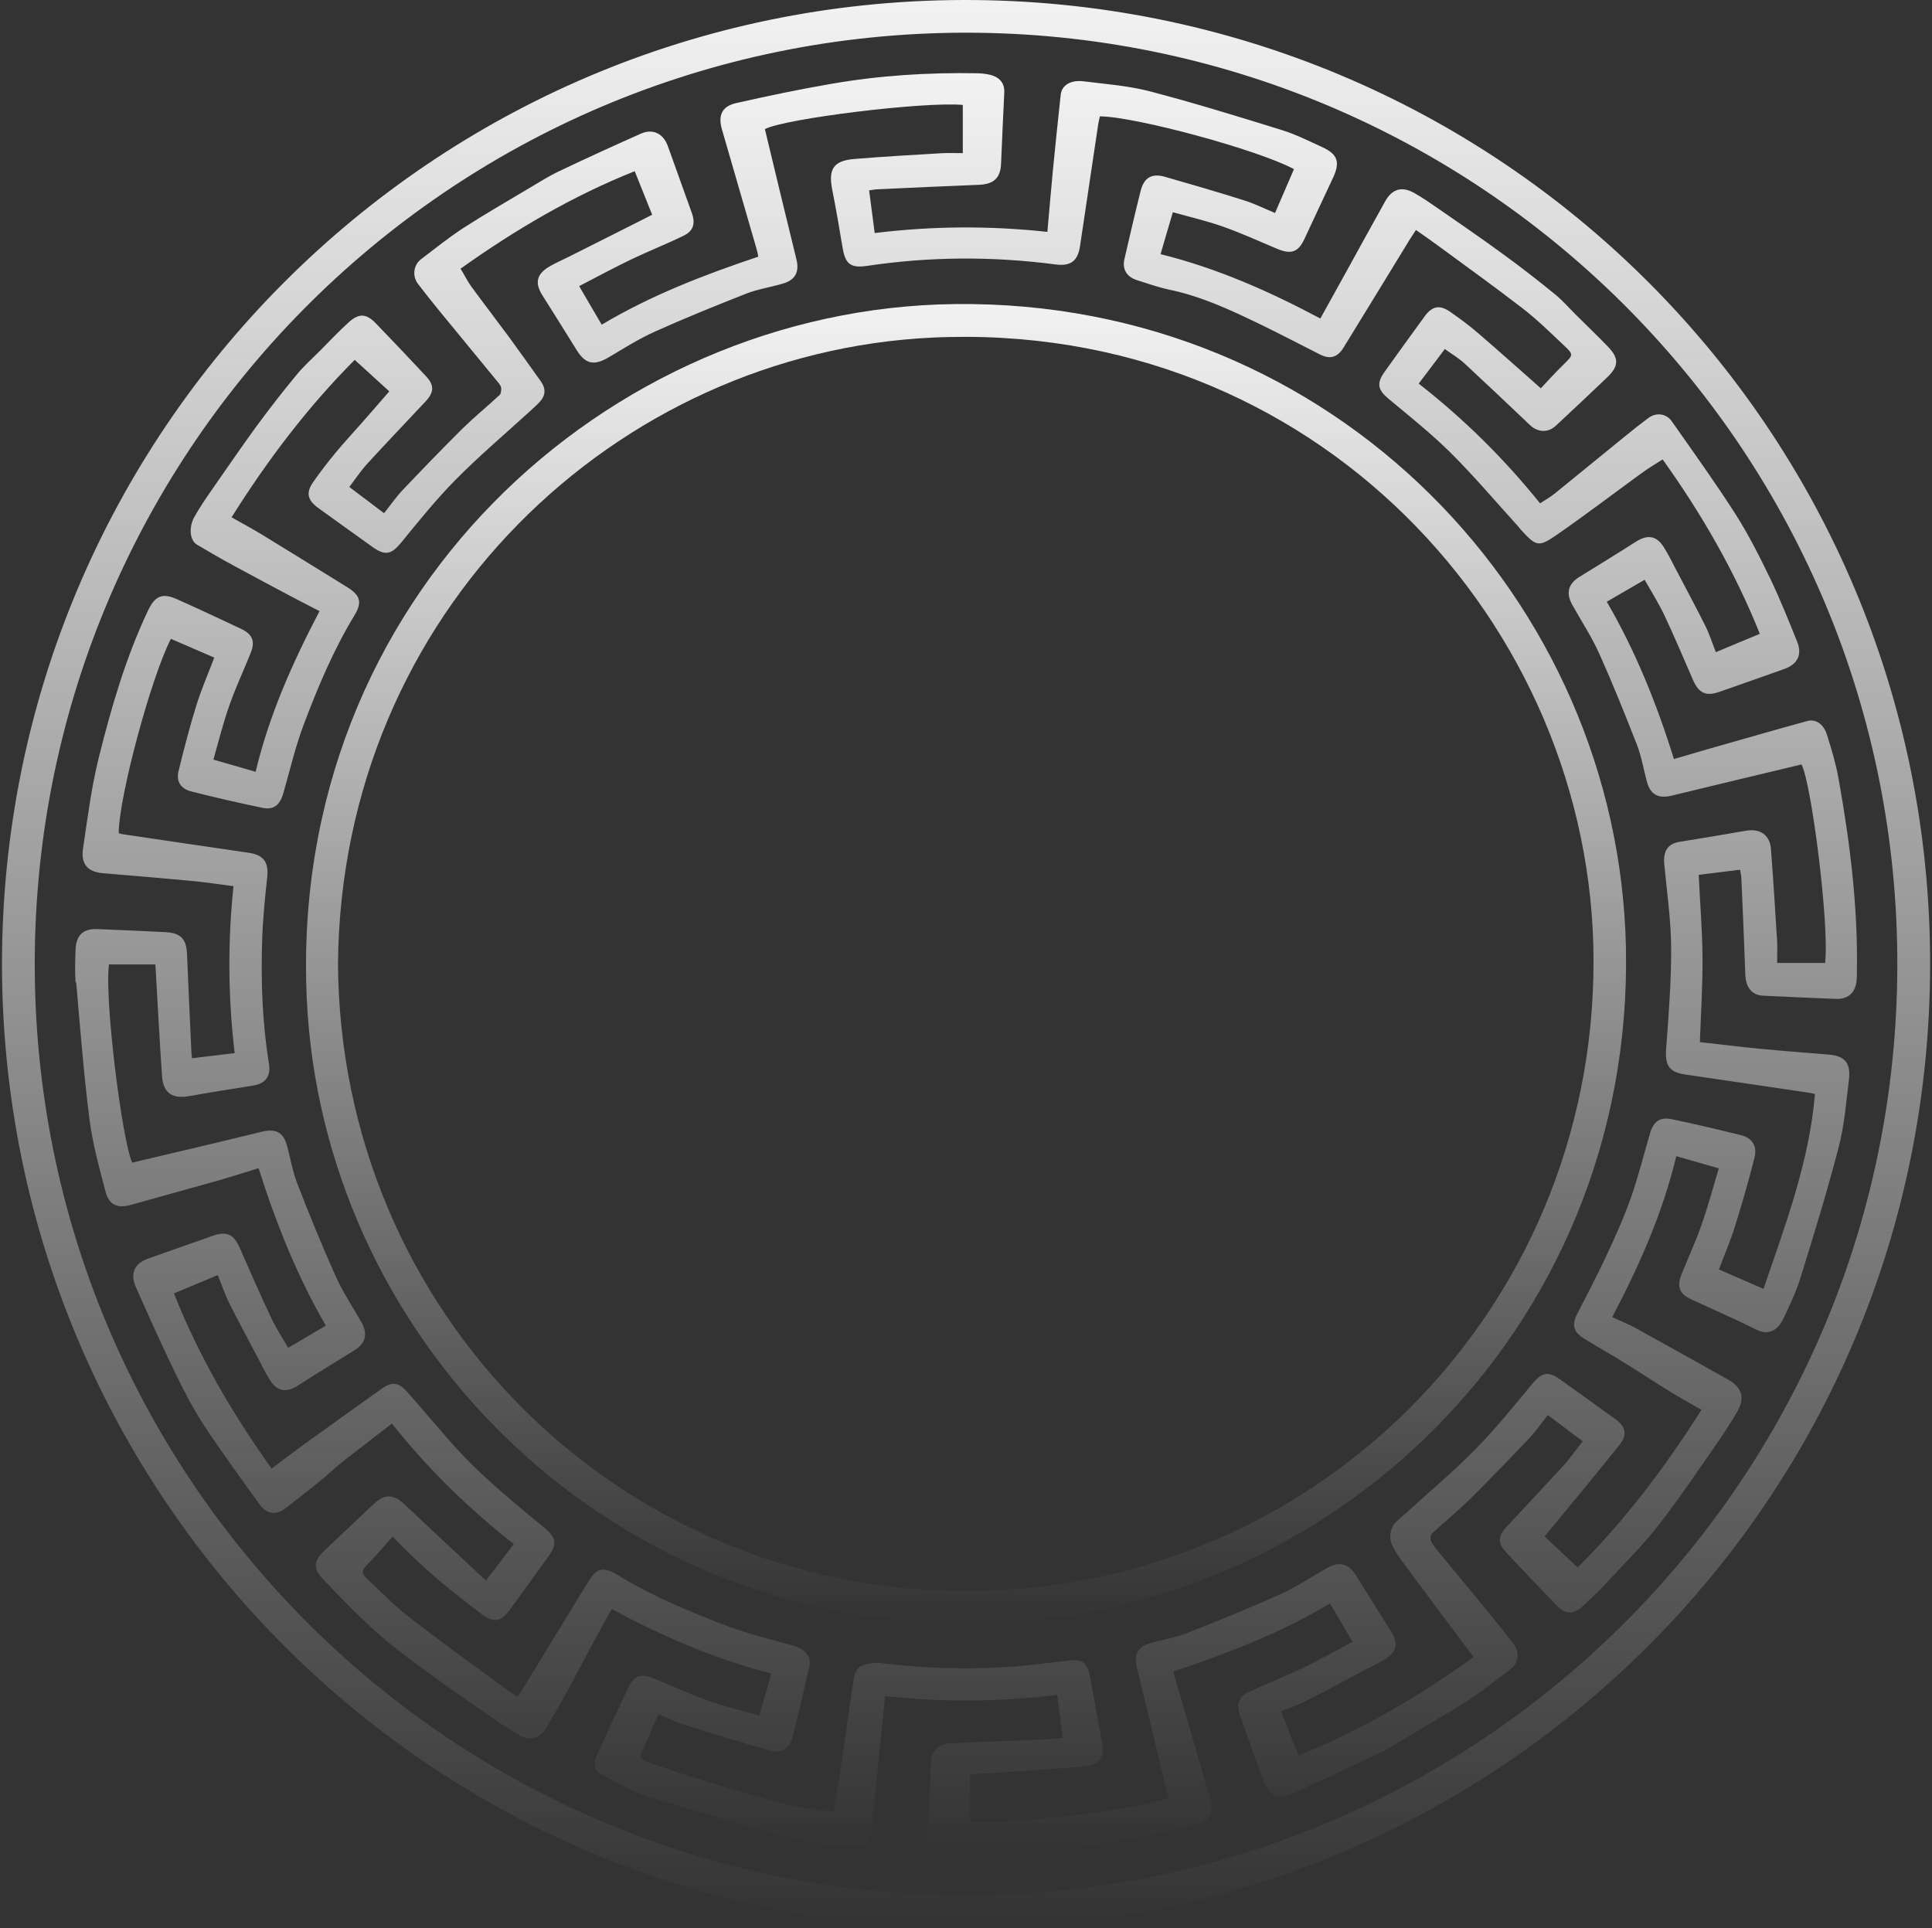
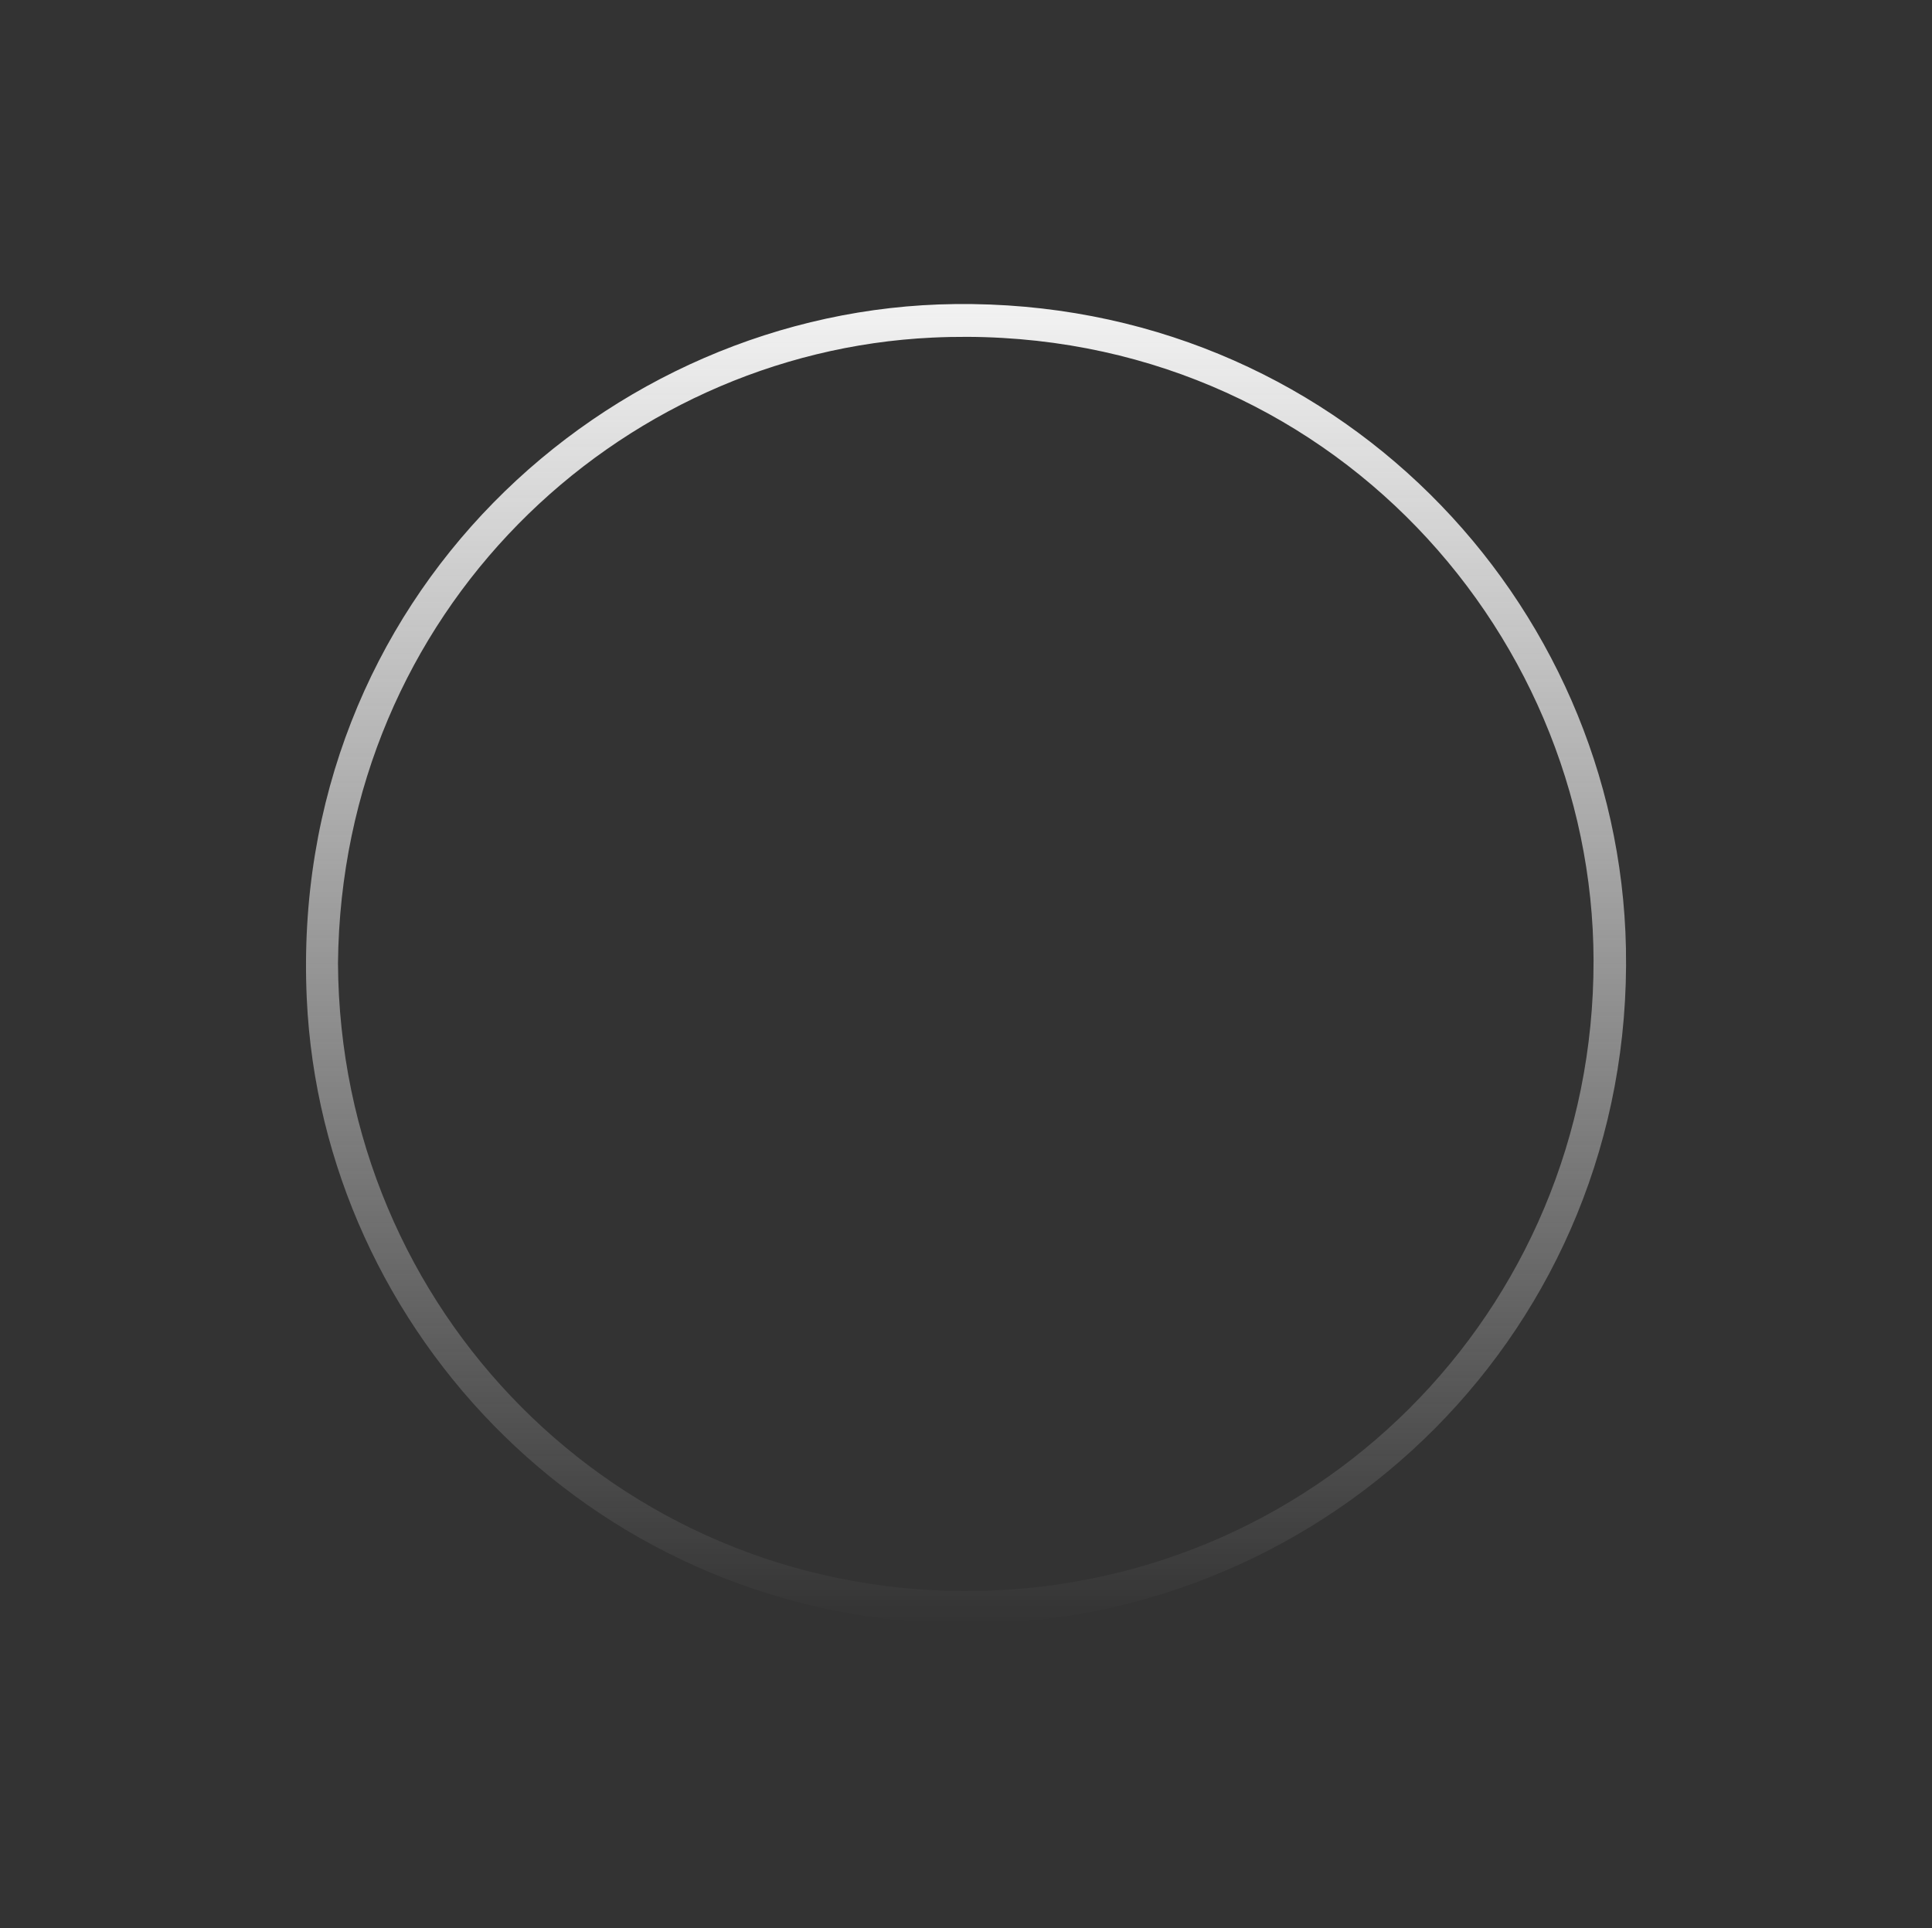
<svg xmlns="http://www.w3.org/2000/svg" width="502" height="501" viewBox="0 0 502 501" fill="none">
  <rect x="0" y="0" width="502" height="501" fill="#333333" stroke="none" />
-   <path d="M254.097 500.985C389.916 499.499 501.359 389.384 501.511 250.702C501.664 111.868 389.459 -0.38 250.174 0.001C112.26 0.382 0.664 112.173 0.512 250.359C0.512 388.889 112.869 502.508 254.097 500.985ZM251.011 8.495C383.86 8.533 491.761 115.41 492.98 248.15C494.237 382.985 385.65 492.3 251.392 492.491C118.163 492.681 10.49 385.613 9.043 253.216C7.596 118.229 116.335 8.571 251.011 8.495Z" fill="url(#paint0_linear_18_816)" />
-   <path d="M19.796 255.218C20.824 267.027 21.738 278.874 23.224 290.645C24.024 297.045 25.776 303.369 27.414 309.616C28.328 313.159 30.537 314.073 34.042 313.083C41.584 310.949 49.164 308.892 56.706 306.759C60.286 305.73 63.828 304.588 67.18 303.559C71.751 317.92 77.198 331.596 84.664 344.472C81.388 346.376 78.227 348.243 74.875 350.224C73.389 347.634 71.675 345.081 70.418 342.338C67.6 336.396 64.971 330.377 62.343 324.358C60.705 320.663 58.915 319.825 55.182 321.158C49.659 323.101 44.174 325.044 38.651 326.987C34.918 328.282 33.699 330.872 35.337 334.529C38.575 341.843 41.85 349.157 45.317 356.319C47.602 361.08 50.04 365.804 52.897 370.223C57.505 377.232 62.495 384.013 67.371 390.832C69.275 393.498 71.751 393.879 74.342 391.822C77.694 389.232 81.007 386.603 84.283 383.937C85.578 382.87 86.759 381.651 88.054 380.623C90.34 378.756 92.701 376.966 95.025 375.175C97.272 373.423 99.519 371.709 101.843 369.918C111.328 381.88 121.84 392.051 133.496 401.231C131.097 404.355 128.925 407.25 126.259 410.717C118.908 403.86 111.861 397.308 104.89 390.717C102.414 388.394 100.015 388.165 97.539 390.451C93.082 394.565 88.702 398.793 84.283 402.946C81.579 405.498 81.236 407.479 83.788 410.183C88.397 415.059 93.082 419.897 98.072 424.354C102.338 428.164 107.023 431.554 111.67 434.944C117.155 438.944 122.755 442.791 128.354 446.677C130.449 448.125 132.582 449.572 134.791 450.867C137.724 452.543 140.391 451.667 142.029 448.81C143.552 446.182 145.152 443.591 146.599 440.925C149.113 436.354 151.513 431.744 153.951 427.173C155.589 424.164 157.227 421.192 158.941 418.107C172.12 425.192 185.718 431.135 200.421 434.868C199.393 438.449 198.403 441.953 197.298 445.801C192.613 444.468 188.156 443.401 183.89 441.877C178.976 440.125 174.253 437.915 169.416 435.973C166.597 434.868 164.692 435.554 163.435 438.182C160.579 444.163 157.76 450.182 155.017 456.239C154.179 458.067 154.294 460.01 156.274 461.076C160.16 463.095 164.007 465.457 168.121 466.752C180.805 470.714 193.565 474.409 206.402 477.838C210.934 479.057 215.734 479.285 220.419 479.857C223.885 480.238 226.171 478.79 226.437 476.2C227.199 468.695 227.885 461.191 228.646 453.686C229.065 449.42 229.523 445.153 229.98 440.734C245.064 442.372 259.766 442.258 274.698 440.43C275.193 444.201 275.65 447.82 276.145 451.591C275.003 451.705 274.127 451.858 273.251 451.896C264.528 452.277 255.767 452.62 247.044 453.001C243.807 453.153 242.054 454.943 241.902 458.143C241.635 464.314 241.331 470.486 241.064 476.657C240.95 479.171 241.978 480.809 244.378 481.533C245.444 481.838 246.587 481.914 247.692 481.952C260.49 482.218 273.212 481.38 285.82 479.247C294.162 477.838 302.466 476.047 310.732 474.143C314.388 473.305 315.417 470.943 314.426 467.438C311.379 456.886 308.332 446.372 305.247 435.82C305.094 435.287 304.98 434.792 304.904 434.335C319.035 429.611 332.748 424.354 345.585 416.659C347.527 419.973 349.432 423.173 351.45 426.64C346.918 429.04 342.613 431.478 338.119 433.611C333.662 435.744 329.015 437.535 324.52 439.63C321.892 440.849 321.207 442.868 322.159 445.61C324.216 451.439 326.273 457.229 328.368 463.019C329.586 466.41 332.329 467.667 335.605 466.181C343.375 462.638 351.146 459.019 358.878 455.362C360.821 454.448 362.611 453.191 364.477 452.086C370.229 448.658 376.057 445.306 381.694 441.687C385.465 439.249 388.932 436.392 392.512 433.725C394.531 432.201 394.912 429.344 393.388 427.325C391.293 424.621 389.16 421.916 386.989 419.25C382.685 413.993 378.342 408.774 374 403.517C373.2 402.526 372.324 401.536 371.791 400.393C371.562 399.898 371.753 398.793 372.172 398.412C375.333 395.479 378.685 392.736 381.771 389.727C387.027 384.508 392.207 379.175 397.311 373.766C399.064 371.937 400.511 369.804 402.187 367.709C405.272 370.033 408.205 372.242 411.253 374.528C409.462 376.775 407.977 378.946 406.187 380.889C401.273 386.299 396.245 391.555 391.293 396.927C389.198 399.212 389.198 401.079 391.255 403.288C395.559 407.898 399.902 412.469 404.282 417.002C406.796 419.631 408.777 419.669 411.519 417.154C413.919 414.945 416.243 412.621 418.452 410.221C422.756 405.574 427.251 401.117 431.098 396.127C436.354 389.384 441.116 382.261 445.991 375.251C447.896 372.509 449.762 369.652 451.438 366.757C453.457 363.252 452.581 360.509 449.153 358.566C441.116 354.071 433.117 349.576 425.041 345.119C423.099 344.053 421.042 343.253 418.909 342.262C425.994 328.777 432.012 315.216 435.554 300.435C439.287 301.502 442.868 302.531 446.601 303.597C445.077 308.702 443.782 313.578 442.106 318.301C440.582 322.682 438.602 326.91 436.888 331.215C435.669 334.301 436.392 336.205 439.249 337.539C444.887 340.205 450.676 342.643 456.238 345.462C459.437 347.062 461.837 345.881 463.399 342.605C464.998 339.215 466.674 335.786 467.779 332.206C471.283 320.892 474.788 309.54 477.759 298.074C479.244 292.36 479.701 286.379 480.425 280.474C480.92 276.17 479.32 274.379 475.131 274.037C469.15 273.541 463.132 273.084 457.152 272.513C451.933 272.018 446.677 271.332 441.687 270.799C441.954 263.332 442.411 256.209 442.373 249.085C442.335 241.885 441.725 234.724 441.382 227.334C444.849 226.915 448.391 226.457 452.124 226C452.276 226.915 452.467 227.6 452.467 228.286C452.848 236.628 453.19 244.971 453.495 253.275C453.609 256.513 455.171 258.57 458.028 258.723C464.351 259.028 470.712 259.332 477.035 259.561C480.235 259.675 482.101 257.961 482.406 254.761C482.482 254.037 482.482 253.314 482.482 252.59C482.787 235.676 480.692 218.953 477.721 202.344C477.035 198.497 475.892 194.687 474.712 190.954C473.797 188.059 471.74 186.764 469.531 187.373C460.808 189.773 452.124 192.287 443.401 194.764C440.506 195.602 437.649 196.44 434.945 197.24C430.45 182.802 424.965 169.203 417.5 156.365C420.813 154.422 423.975 152.594 427.327 150.651C429.117 153.813 431.06 156.86 432.583 160.136C435.135 165.546 437.459 171.107 439.859 176.593C441.42 180.174 443.249 181.012 446.829 179.755C452.429 177.812 457.99 175.831 463.589 173.85C467.055 172.631 468.35 170.117 466.941 166.688C464.732 161.203 462.523 155.679 459.971 150.346C457.228 144.67 454.371 138.994 450.981 133.661C445.725 125.433 440.011 117.51 434.412 109.51C432.964 107.415 430.298 107.11 428.279 108.634C426.26 110.157 424.242 111.719 422.261 113.357C416.166 118.31 410.11 123.262 404.015 128.214C402.835 129.166 401.54 129.89 400.168 130.804C390.798 119.148 380.361 108.862 368.629 99.682C370.991 96.558 373.2 93.663 375.409 90.692C377.314 92.063 379.066 93.091 380.514 94.425C386.227 99.72 391.865 105.053 397.502 110.424C399.559 112.405 402.263 112.519 404.32 110.576C408.777 106.424 413.195 102.272 417.576 98.082C420.623 95.148 420.737 93.168 417.842 90.12C415.138 87.301 412.319 84.635 409.539 81.854C407.71 80.063 406.034 78.083 404.054 76.483C399.673 72.902 395.178 69.397 390.608 66.083C385.008 61.969 379.257 58.045 373.543 54.084C371.562 52.712 369.582 51.341 367.487 50.16C364.249 48.331 361.697 49.093 359.907 52.331C356.555 58.35 353.241 64.369 349.927 70.388C347.641 74.502 345.394 78.578 343.071 82.768C329.853 75.721 316.293 69.702 301.552 66.045C302.618 62.388 303.647 58.807 304.751 55.15C309.36 56.445 313.741 57.436 317.969 58.96C322.73 60.636 327.301 62.769 331.986 64.712C335.529 66.159 337.357 65.512 338.957 62.045C341.433 56.75 343.909 51.455 346.384 46.16C348.289 42.084 347.565 40.027 343.413 38.16C339.985 36.599 336.595 34.884 333.015 33.78C321.702 30.275 310.351 26.77 298.885 23.761C293.248 22.275 287.344 21.856 281.554 21.133C278.164 20.713 275.879 22.161 275.612 24.599C274.888 31.227 274.203 37.856 273.555 44.484C273.06 49.665 272.641 54.807 272.146 60.255C257.024 58.617 242.245 58.731 227.275 60.559C226.78 56.75 226.323 53.169 225.828 49.474C226.666 49.36 227.123 49.246 227.618 49.208C236.531 48.788 245.406 48.37 254.32 48.027C258.167 47.874 259.957 46.312 260.109 42.541C260.376 36.37 260.643 30.199 260.947 24.028C261.062 21.856 259.995 20.447 258.167 19.723C256.872 19.228 255.348 19.075 253.939 19.037C241.14 18.809 228.418 19.609 215.81 21.818C207.62 23.228 199.469 24.942 191.356 26.77C187.585 27.608 186.518 29.97 187.585 33.627C190.594 44.027 193.603 54.388 196.612 64.788C196.803 65.436 196.917 66.121 197.031 66.693C182.862 71.454 169.187 76.711 156.351 84.368C154.408 81.054 152.503 77.854 150.485 74.349C155.132 71.95 159.55 69.55 164.083 67.378C168.54 65.245 173.187 63.416 177.643 61.245C180.157 60.026 180.729 58.083 179.776 55.379C177.719 49.589 175.624 43.76 173.529 37.97C172.349 34.694 169.644 33.361 166.521 34.732C159.436 37.894 152.389 41.094 145.38 44.446C142.638 45.741 140.048 47.379 137.42 48.941C131.744 52.331 125.992 55.645 120.431 59.226C116.622 61.702 113.042 64.597 109.423 67.34C107.442 68.826 107.061 71.721 108.585 73.74C110.337 76.025 112.127 78.273 113.918 80.483C118.946 86.616 123.974 92.711 129.001 98.844C129.459 99.415 130.03 99.986 130.182 100.634C130.335 101.244 130.182 102.272 129.801 102.653C126.64 105.586 123.288 108.329 120.203 111.338C114.946 116.557 109.804 121.89 104.7 127.262C102.948 129.09 101.5 131.223 99.786 133.357C96.701 131.033 93.806 128.823 90.759 126.538C92.397 124.404 93.768 122.309 95.444 120.481C100.434 115.033 105.538 109.7 110.566 104.329C112.851 101.891 112.889 100.063 110.566 97.625C106.3 93.053 102.033 88.558 97.691 84.063C95.215 81.473 93.311 81.321 90.644 83.721C88.092 86.006 85.769 88.52 83.331 90.958C81.198 93.13 78.874 95.148 76.97 97.51C73.351 101.891 69.885 106.348 66.533 110.919C62.495 116.481 58.61 122.157 54.687 127.795C53.239 129.89 51.792 132.023 50.535 134.271C48.973 137.013 49.316 140.404 51.144 141.509C54.458 143.489 57.772 145.394 61.162 147.223C66 149.851 70.875 152.441 75.751 155.032C78.112 156.289 80.512 157.508 83.026 158.803C75.979 172.25 69.923 185.85 66.419 200.554C62.61 199.449 59.105 198.421 55.449 197.392C56.82 192.592 57.963 187.907 59.562 183.412C61.162 178.802 63.257 174.345 65.085 169.812C66.381 166.65 65.657 164.822 62.572 163.374C57.087 160.784 51.563 158.194 46.002 155.717C42.117 153.965 40.251 154.879 38.422 158.727C32.67 170.917 28.938 183.754 25.7 196.744C23.757 204.477 22.767 212.477 21.586 220.401C20.939 224.553 22.767 226.572 26.805 226.915C34.385 227.562 42.003 228.172 49.583 228.895C53.239 229.238 56.858 229.772 60.667 230.267C59.143 244.819 59.258 259.142 60.972 273.656C57.163 274.113 53.582 274.532 49.887 274.989C49.811 274.227 49.735 273.846 49.735 273.427C49.354 264.932 48.935 256.437 48.592 247.942C48.44 244.057 46.992 242.419 43.069 242.228C37.127 241.924 31.185 241.657 25.281 241.428C21.662 241.276 19.796 242.952 19.643 246.685C19.529 249.58 19.415 252.475 19.643 255.371L19.796 255.218ZM28.138 250.609H40.365C40.403 251.409 40.479 252.247 40.517 253.085C41.05 261.961 41.469 270.875 42.117 279.751C42.422 284.017 44.821 285.579 49.011 284.855C54.534 283.865 60.096 282.989 65.619 282.112C68.895 281.617 70.418 279.789 69.885 276.436C68.133 265.618 67.752 254.723 68.133 243.828C68.323 238.533 68.856 233.276 69.428 227.981C69.847 224.019 68.514 222.153 64.552 221.581C53.696 220.02 42.841 218.382 31.947 216.782C31.566 216.744 31.185 216.591 30.842 216.515C30.88 207.144 39.184 176.174 44.402 166.003C48.097 167.603 51.792 169.203 55.677 170.879C54.077 175.069 52.325 179.107 51.03 183.259C49.278 188.897 47.792 194.649 46.383 200.401C45.736 203.068 46.992 204.973 49.697 205.658C55.83 207.22 62 208.63 68.209 209.925C71.104 210.534 72.742 209.201 73.618 206.115C75.332 200.211 76.703 194.154 78.874 188.402C82.569 178.574 86.645 168.898 92.092 159.908C94.187 156.479 93.615 154.689 90.187 152.556C82.836 148.023 75.484 143.451 68.133 138.956C65.619 137.433 62.991 136.023 60.172 134.423C69.542 119.49 80.017 105.7 92.168 93.51C95.406 96.482 98.415 99.186 101.157 101.701C98.643 104.596 96.396 107.186 94.149 109.738C91.825 112.367 89.425 114.957 87.178 117.662C85.197 120.062 83.293 122.538 81.503 125.09C79.408 127.985 79.827 129.928 82.722 132.023C87.445 135.414 92.168 138.842 96.929 142.232C100.205 144.518 101.767 144.023 104.319 140.899C108.814 135.375 113.308 129.814 118.298 124.747C124.354 118.614 130.944 113.014 137.343 107.186C138.296 106.31 139.248 105.472 140.124 104.558C141.762 102.882 141.914 101.053 140.543 99.11C137.8 95.263 135.058 91.415 132.277 87.606C129.04 83.225 125.726 78.921 122.488 74.502C121.46 73.092 120.698 71.492 119.669 69.816C133.801 59.76 148.618 50.998 164.921 44.484C166.445 48.255 167.892 51.912 169.454 55.798C168.235 56.407 167.054 57.017 165.873 57.626C159.931 60.598 154.027 63.607 148.085 66.578C146.218 67.531 144.276 68.331 142.524 69.397C139.324 71.378 138.981 73.664 140.962 76.787C143.971 81.511 146.904 86.273 149.875 91.034C152.161 94.653 154.37 95.072 158.141 92.863C162.064 90.539 165.949 88.063 170.101 86.197C177.986 82.654 185.985 79.416 194.022 76.254C197.069 75.073 200.383 74.616 203.507 73.664C206.706 72.711 207.735 70.578 206.935 67.378C204.154 56.102 201.45 44.789 198.745 33.551C203.926 30.808 240.15 26.351 250.168 27.266V39.798C248.454 39.798 246.701 39.722 244.949 39.798C237.255 40.256 229.561 40.675 221.904 41.322C216.572 41.779 215.2 43.951 216.229 49.208C217.219 54.236 218.095 59.302 218.933 64.369C219.657 68.673 221.066 69.702 225.295 69.092C241.597 66.654 257.9 66.578 274.241 68.712C278.202 69.245 280.069 67.835 280.64 63.874C282.202 53.398 283.764 42.96 285.325 32.484C285.44 31.723 285.63 30.961 285.782 30.237C295 30.275 326.996 38.96 336.214 43.951C334.614 47.684 333.015 51.417 331.301 55.341C328.52 54.198 326.006 52.941 323.378 52.103C316.521 49.931 309.589 47.912 302.656 45.931C299.228 44.979 297.248 46.16 296.371 49.627C294.886 55.531 293.515 61.474 292.143 67.416C291.572 69.969 292.791 71.95 295.381 72.787C298.276 73.702 301.171 74.73 304.142 75.34C312.37 77.092 319.911 80.635 327.415 84.254C332.672 86.806 337.814 89.511 343.032 92.139C345.584 93.434 347.527 92.901 349.127 90.273C354.879 80.94 360.592 71.569 366.306 62.236C366.763 61.512 367.258 60.788 367.906 59.76C369.962 61.207 371.905 62.54 373.81 63.95C381.161 69.359 388.551 74.654 395.788 80.254C399.521 83.149 402.873 86.463 406.301 89.701C408.929 92.139 408.815 92.215 406.301 94.691C404.168 96.749 402.187 98.958 400.359 100.901C394.721 95.91 389.389 91.149 383.942 86.463C381.694 84.52 379.295 82.768 376.895 81.092C374.114 79.111 372.134 79.492 370.153 82.235C366.687 87.035 363.182 91.796 359.754 96.634C357.583 99.682 358.04 101.358 360.859 103.682C366.344 108.253 371.943 112.71 376.971 117.7C383.028 123.719 388.551 130.271 394.302 136.594C394.645 136.937 394.874 137.356 395.217 137.699C399.178 142.004 399.749 142.27 404.587 138.918C412.014 133.776 419.214 128.29 426.527 122.957C428.203 121.738 429.993 120.671 432.012 119.376C442.258 133.699 450.829 148.632 457.266 164.708C453.495 166.269 449.8 167.793 445.839 169.469C444.887 167.108 444.201 164.822 443.134 162.689C440.659 157.736 438.03 152.86 435.478 147.984C434.488 146.08 433.536 144.137 432.393 142.308C430.45 139.147 428.127 138.804 424.965 140.823C420.128 143.947 415.176 146.918 410.3 149.965C407.444 151.756 406.872 154.156 408.51 157.127C410.872 161.393 413.614 165.508 415.595 169.965C419.061 177.698 422.223 185.583 425.308 193.468C426.527 196.592 427.06 199.944 427.936 203.182C428.851 206.534 430.945 207.563 434.336 206.763C445.61 204.02 456.885 201.316 468.084 198.649C470.636 203.22 475.397 240.476 474.216 250.228H461.761C461.761 248.323 461.837 246.495 461.761 244.666C461.266 236.667 460.77 228.667 460.161 220.667C459.894 216.972 457.342 215.22 453.647 215.867C447.896 216.858 442.106 217.848 436.354 218.763C433.345 219.258 432.126 221.162 432.431 224.515C433.117 231.791 434.183 239.066 434.221 246.304C434.259 255.028 433.574 263.751 432.926 272.437C432.583 276.893 433.688 278.646 438.106 279.255C448.886 280.817 459.666 282.417 470.483 284.017C470.788 284.055 471.093 284.169 471.588 284.284C470.103 301.921 463.932 318.225 458.218 334.91C454.181 333.158 450.448 331.52 446.639 329.882C448.086 325.996 449.686 322.301 450.867 318.492C452.695 312.702 454.333 306.835 455.857 300.931C456.657 297.845 455.362 295.712 452.276 294.95C446.372 293.502 440.43 292.093 434.45 290.836C431.326 290.188 429.65 291.369 428.736 294.493C427.098 300.093 425.689 305.769 423.746 311.292C421.918 316.473 419.633 321.539 417.271 326.568C414.909 331.634 412.281 336.586 409.729 341.577C408.396 344.205 408.853 346.11 411.405 347.71C414.795 349.843 418.299 351.748 421.689 353.881C425.765 356.395 429.803 359.062 433.878 361.576C436.507 363.214 439.249 364.699 442.106 366.337C432.66 381.232 422.261 395.06 409.919 407.326C406.796 404.355 403.825 401.612 401.349 399.25C408.015 391.136 414.49 383.365 420.813 375.442C422.947 372.775 422.413 370.68 419.633 368.699C414.909 365.309 410.186 361.88 405.425 358.49C402.149 356.166 400.549 356.662 398.035 359.709C393.198 365.576 388.398 371.518 383.066 376.889C377.238 382.794 370.839 388.127 364.706 393.727C363.716 394.641 362.459 395.479 361.887 396.622C361.316 397.765 361.011 399.441 361.392 400.622C361.963 402.412 363.144 404.05 364.249 405.574C368.515 411.402 372.857 417.154 377.162 422.945C379.028 425.421 380.856 427.897 382.875 430.601C368.553 440.963 353.66 449.572 337.395 456.2C335.871 452.391 334.386 448.658 332.824 444.658C335.033 443.782 337.167 443.134 339.147 442.106C344.137 439.592 349.089 436.887 354.041 434.259C355.869 433.306 357.773 432.43 359.564 431.363C363.03 429.268 363.449 427.059 361.278 423.669C358.231 418.869 355.26 414.031 352.25 409.231C350.422 406.298 347.946 405.688 344.899 407.402C340.861 409.688 336.976 412.317 332.748 414.221C324.673 417.878 316.407 421.23 308.141 424.468C305.094 425.649 301.78 426.106 298.657 427.059C295.572 427.973 294.619 430.068 295.381 433.192C298.047 444.087 300.638 455.02 303.228 465.914C303.342 466.372 303.38 466.829 303.418 467.286C296.714 470.028 259.271 474.714 252.034 473.228V461.076C252.948 461.038 253.786 461 254.624 460.924C263.728 460.315 272.87 459.819 281.973 458.981C285.706 458.638 286.963 456.429 286.316 452.696C285.287 446.868 284.183 441.001 283.116 435.173C282.545 432.163 281.211 431.135 278.05 431.478C273.098 431.973 268.184 432.697 263.233 433.078C251.767 433.878 240.34 433.573 228.913 432.163C227.199 431.935 225.256 432.278 223.657 432.963C222.781 433.344 222.057 434.906 221.866 436.049C220.647 443.82 219.619 451.591 218.476 459.362C217.943 463.057 217.257 466.752 216.572 470.79C212.115 470.105 207.773 469.762 203.659 468.695C195.355 466.524 187.166 463.972 178.976 461.496C175.243 460.353 171.549 458.943 167.854 457.724C166.673 457.343 166.102 456.772 166.673 455.439C168.159 452.163 169.568 448.848 171.092 445.42C173.301 446.334 175.282 447.363 177.415 448.048C184.88 450.41 192.384 452.696 199.926 454.867C202.973 455.743 205.145 454.448 205.945 451.363C207.468 445.306 208.916 439.211 210.287 433.116C210.858 430.563 209.258 428.583 206.325 427.706C200.574 426.03 194.67 424.659 189.07 422.564C179.205 418.831 169.416 414.755 160.35 409.193C156.731 406.983 154.979 407.479 152.846 411.021C147.247 420.164 141.648 429.306 136.086 438.449C135.629 439.211 135.134 439.934 134.487 440.963C132.582 439.63 130.754 438.411 129.001 437.116C121.231 431.363 113.346 425.726 105.728 419.745C101.957 416.812 98.681 413.269 95.139 410.031C93.768 408.774 94.149 407.898 95.291 406.717C97.653 404.317 99.824 401.726 102.033 399.288C109.537 407.212 117.308 413.574 125.383 419.592C128.24 421.726 130.259 421.345 132.315 418.526C135.744 413.802 139.172 409.079 142.562 404.355C144.847 401.155 144.504 399.555 141.533 397.079C132.963 389.994 124.316 382.984 116.965 374.566C113.156 370.223 109.461 365.842 105.652 361.538C103.481 359.1 101.767 359.023 99.138 360.89C92.244 365.804 85.35 370.756 78.455 375.709C75.903 377.575 73.389 379.518 70.571 381.613C60.248 367.137 51.601 352.281 45.202 336.091C48.935 334.529 52.668 332.967 56.591 331.329C57.582 333.805 58.382 336.243 59.524 338.529C61.924 343.329 64.476 348.053 66.99 352.814C67.98 354.719 68.933 356.662 70.075 358.49C72.018 361.652 74.38 361.995 77.503 359.976C82.341 356.852 87.292 353.881 92.168 350.833C94.987 349.081 95.596 346.605 93.958 343.672C91.711 339.71 89.121 335.863 87.254 331.71C83.674 323.749 80.398 315.673 77.236 307.521C76.017 304.397 75.484 301.045 74.608 297.807C73.618 294.15 71.675 293.198 67.904 294.112C56.706 296.855 45.507 299.483 34.346 302.112C31.68 296.207 27.071 259.294 28.328 250.571L28.138 250.609Z" fill="url(#paint1_linear_18_816)" />
  <path d="M251.321 421.962C345.142 421.733 424.455 345.378 422.475 246.338C420.648 156.166 346.703 77.87 248.123 79.012C157.615 80.04 74.913 155.519 79.71 259.508C83.709 346.102 155.14 421.581 251.359 422L251.321 421.962ZM242.221 87.728C341.487 83.047 413.946 162.256 414.06 249.649C414.175 341.115 340.915 413.816 250.331 413.436C160.128 413.055 88.316 340.583 87.821 250.297C88.735 158.945 160.28 91.611 242.221 87.728Z" fill="url(#paint2_linear_18_816)" />
  <defs>
    <linearGradient id="paint0_linear_18_816" x1="251.012" y1="-0" x2="251.012" y2="501" gradientUnits="userSpaceOnUse">
      <stop stop-color="#F2F2F2" />
      <stop offset="1" stop-color="white" stop-opacity="0" />
    </linearGradient>
    <linearGradient id="paint1_linear_18_816" x1="251.012" y1="19" x2="251.012" y2="482" gradientUnits="userSpaceOnUse">
      <stop stop-color="#F2F2F2" />
      <stop offset="1" stop-color="white" stop-opacity="0" />
    </linearGradient>
    <linearGradient id="paint2_linear_18_816" x1="251.012" y1="79" x2="251.012" y2="422" gradientUnits="userSpaceOnUse">
      <stop stop-color="#F2F2F2" />
      <stop offset="1" stop-color="white" stop-opacity="0" />
    </linearGradient>
  </defs>
</svg>